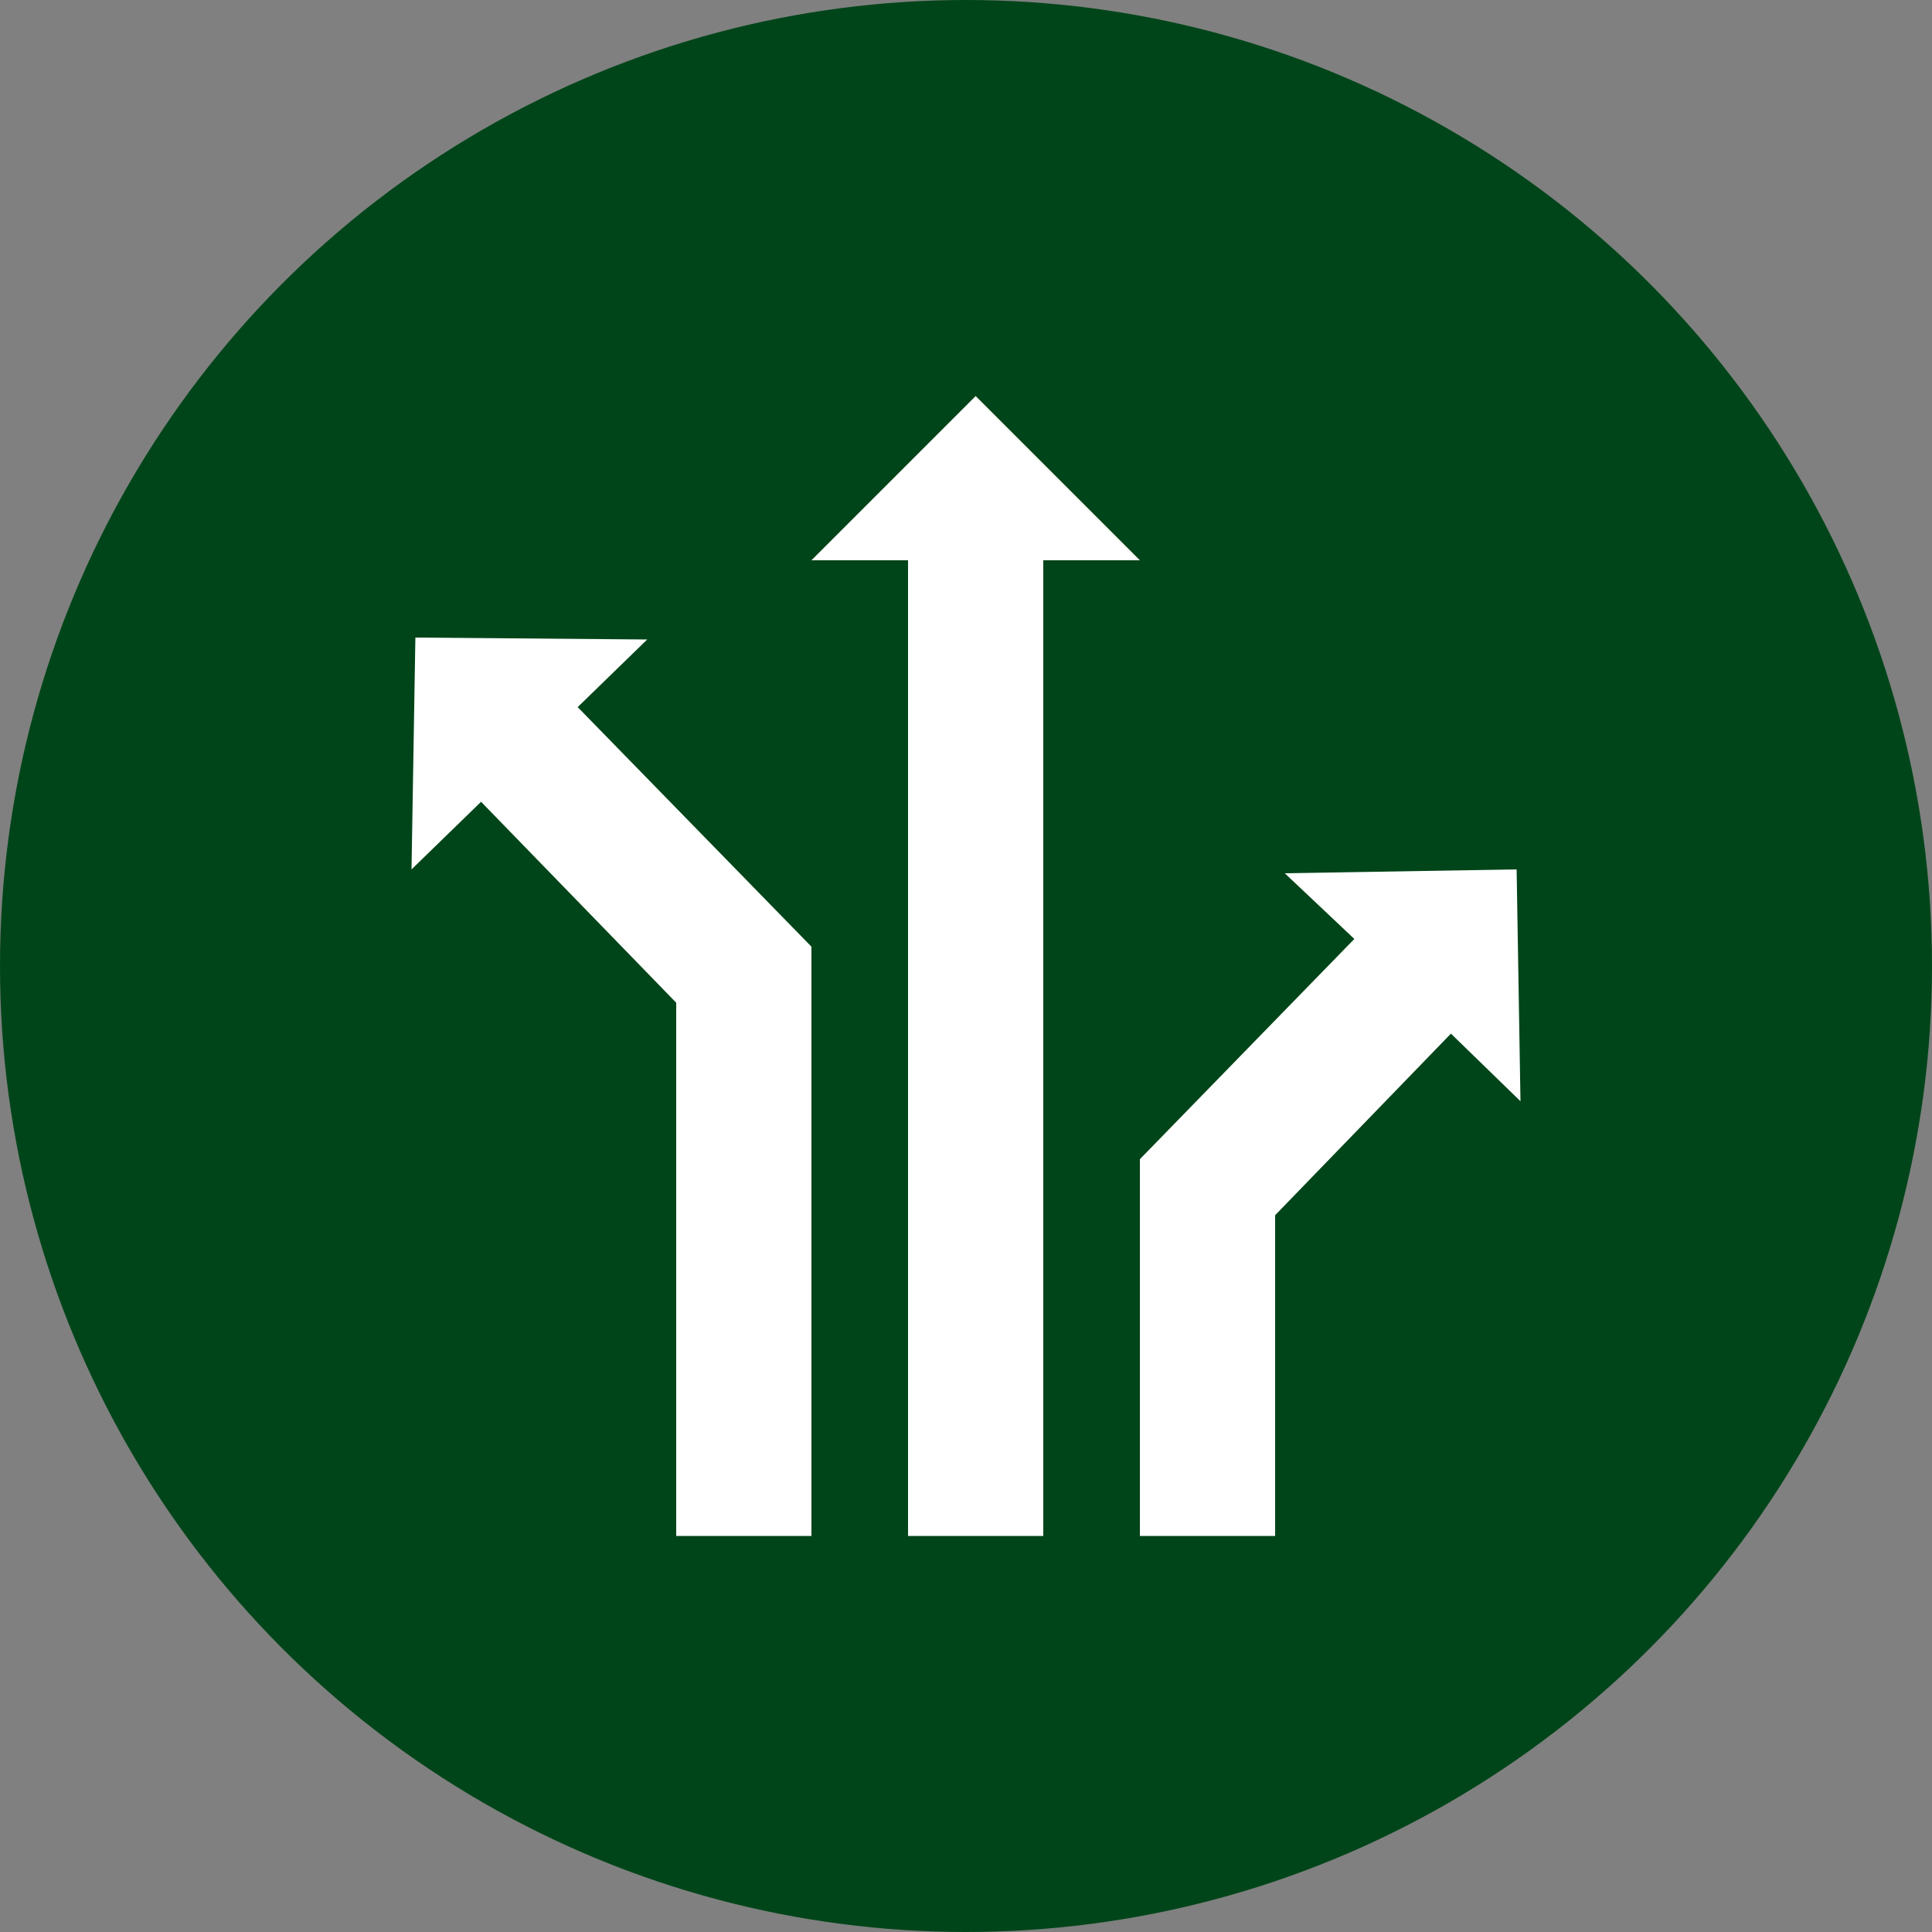
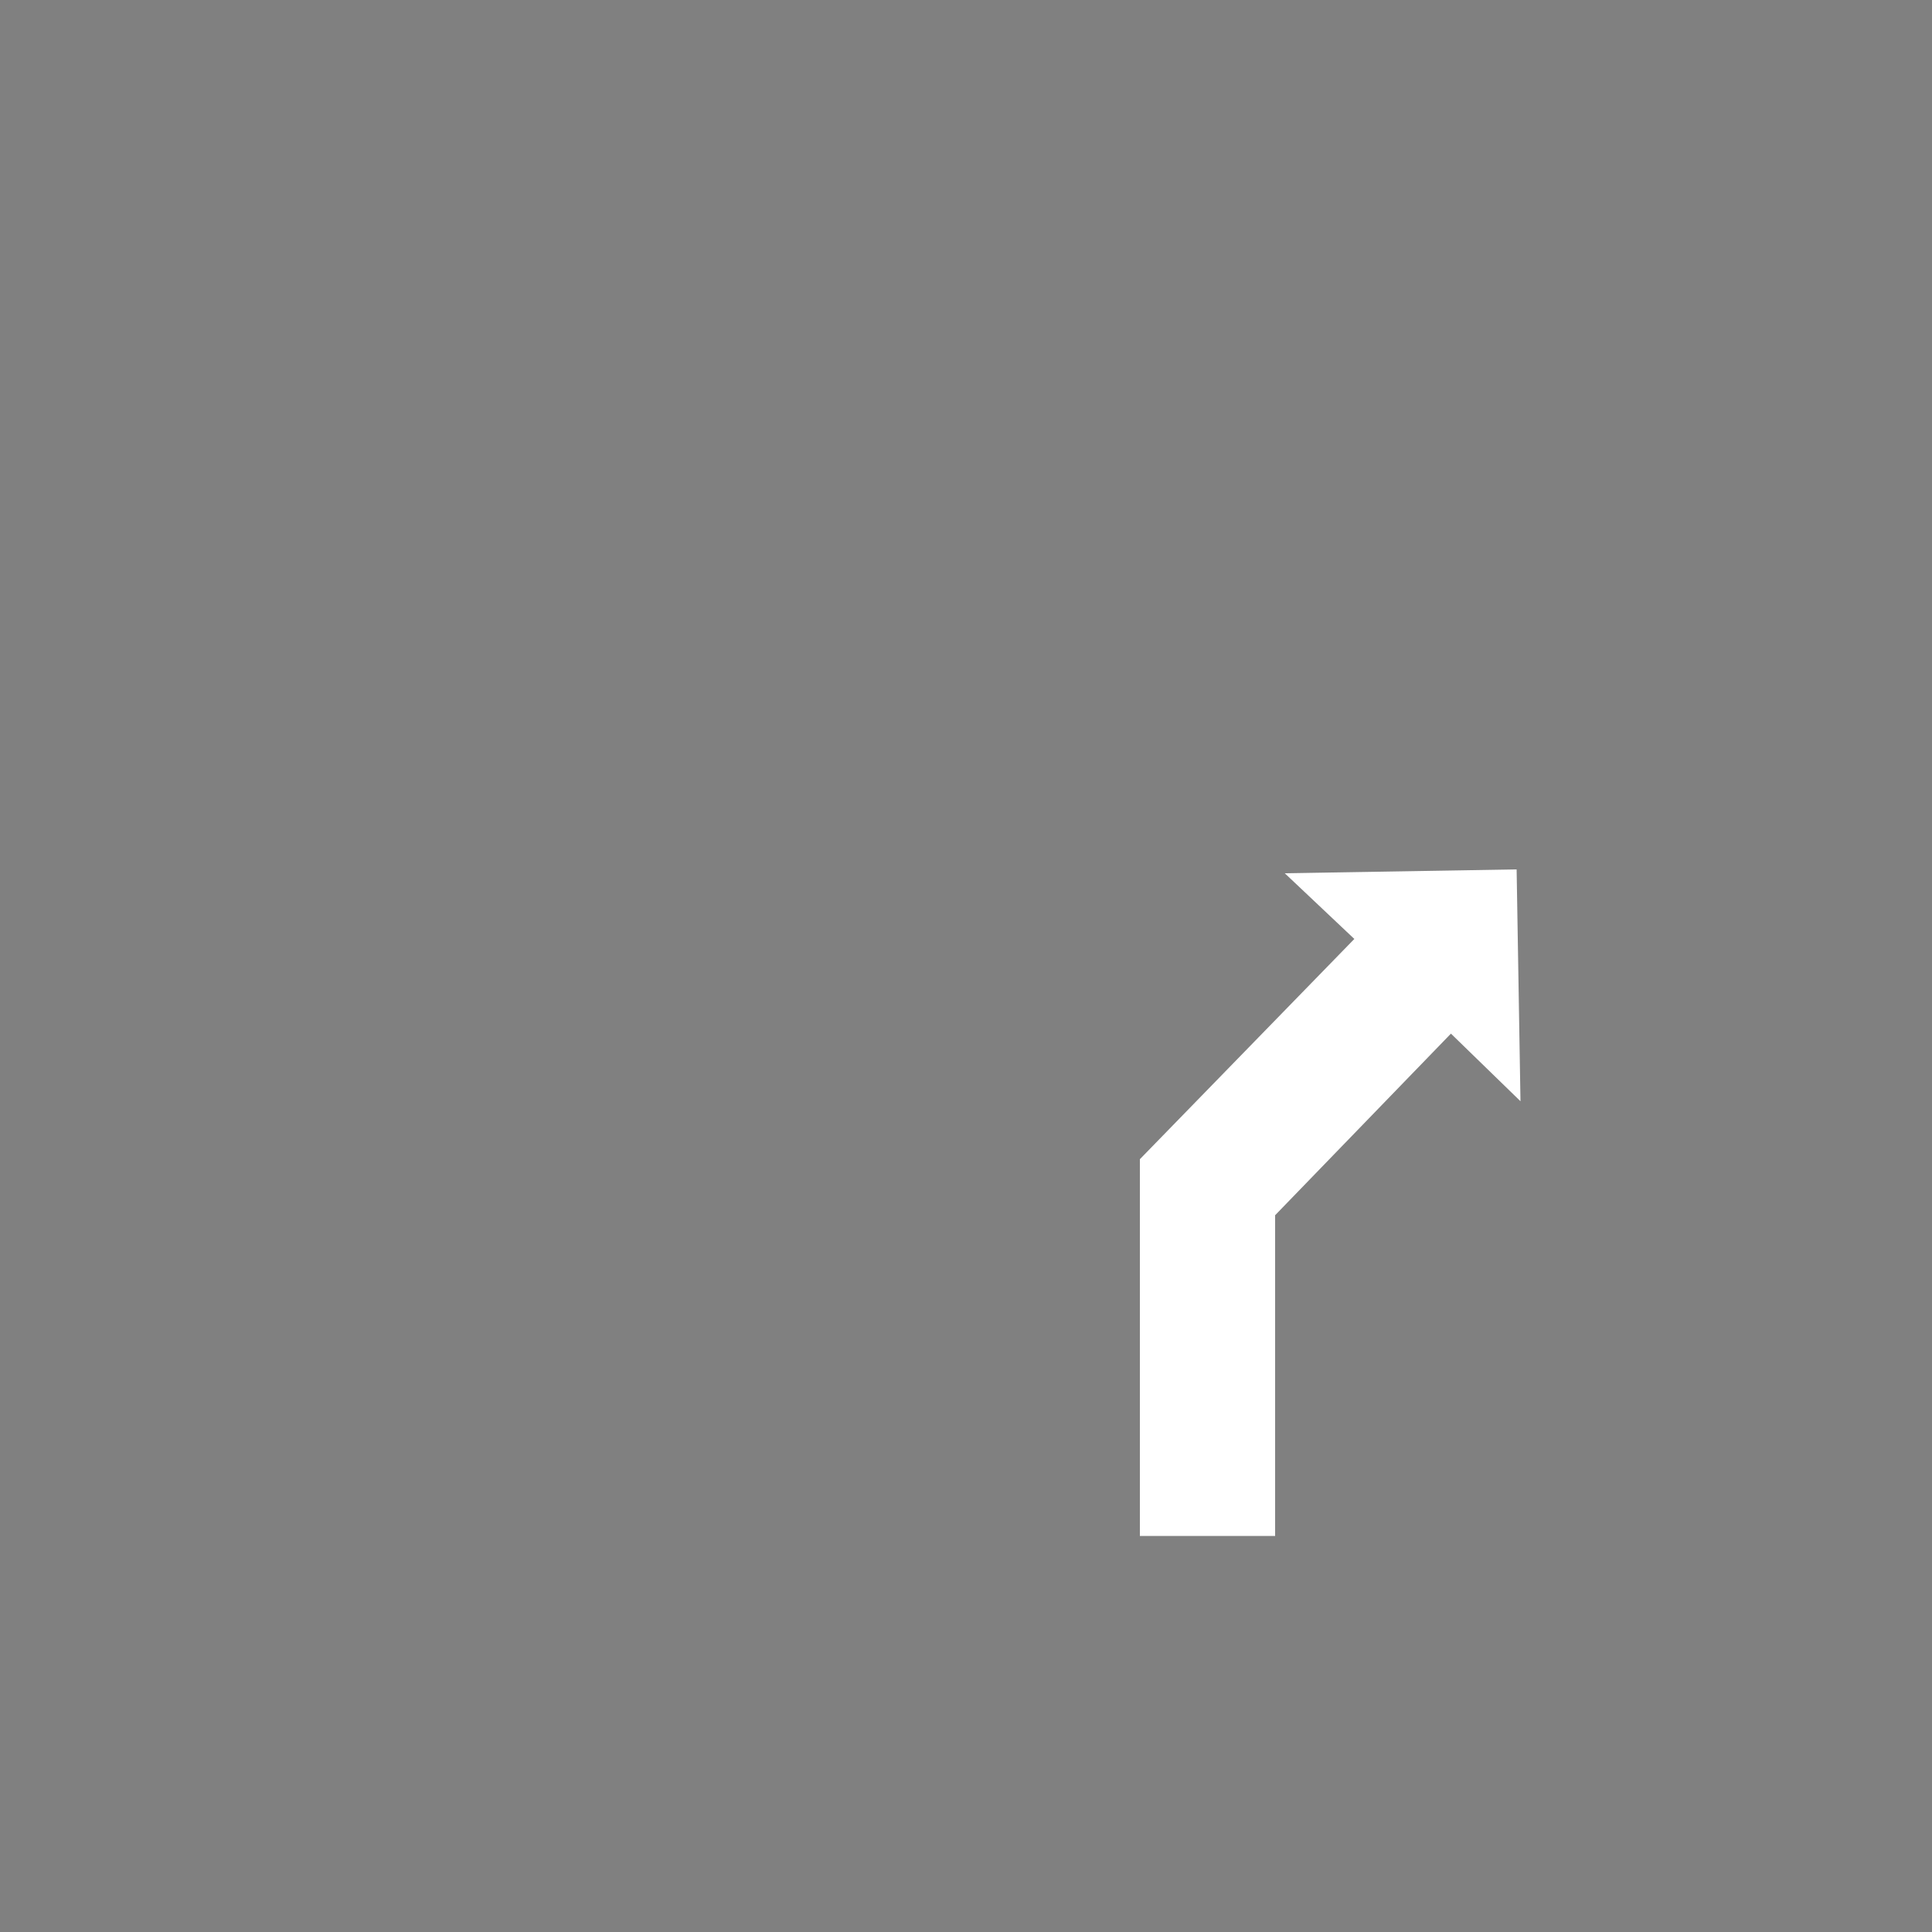
<svg xmlns="http://www.w3.org/2000/svg" version="1.1" id="Ebene_1" x="0px" y="0px" viewBox="0 0 100 100" style="enable-background:new 0 0 100 100;" xml:space="preserve">
  <rect x="0" y="0" width="100" height="100" fill="#808080" stroke="none" />
  <style type="text/css">
	.st0{fill:#004519;}
	.st1{fill:#FFFFFF;}
</style>
-   <circle class="st0" cx="50" cy="50" r="50" />
  <g>
-     <polygon class="st1" points="33.5,33.1 21.5,33 21.3,45 24.9,41.5 35,51.9 35,79.5 42,79.5 42,49 29.9,36.6  " />
    <polygon class="st1" points="78.7,57 78.5,45 66.5,45.2 70.1,48.6 59,60 59,79.5 66,79.5 66,62.9 75.1,53.5  " />
-     <polygon class="st1" points="59,29 50.5,20.5 42,29 47,29 47,79.5 54,79.5 54,29  " />
  </g>
</svg>